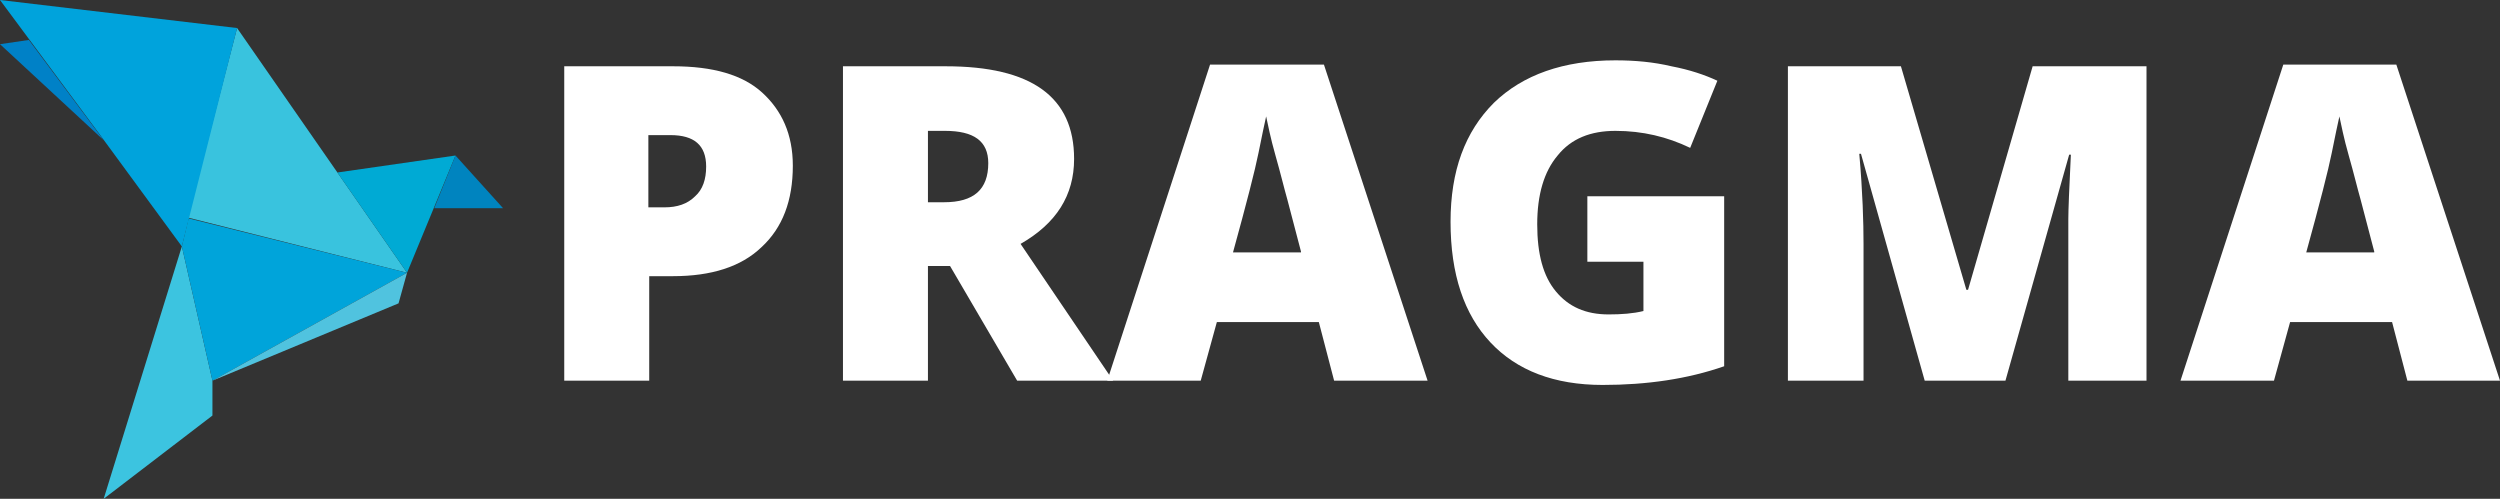
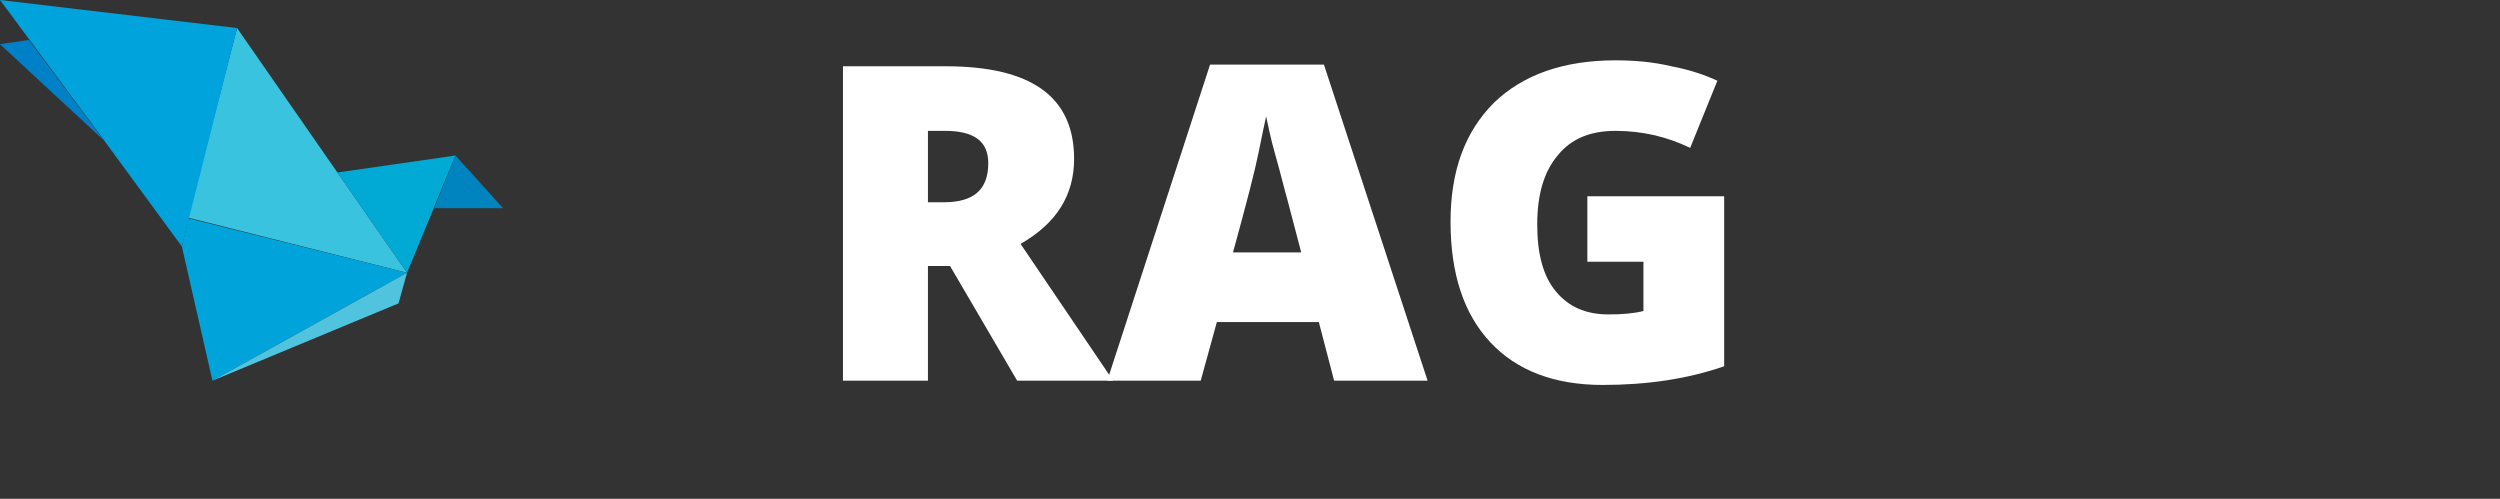
<svg xmlns="http://www.w3.org/2000/svg" version="1.1" id="Слой_1" x="0px" y="0px" viewBox="0 0 294.2 58.7" style="enable-background:new 0 0 294.2 58.7;" xml:space="preserve">
  <rect x="0" y="0" width="294.2" height="58.7" fill="#333333" stroke="none" />
  <style type="text/css">
	.st0{fill:#39C3DE;}
	.st1{fill:#00A3DC;}
	.st2{fill:#0081C7;}
	.st3{fill:#3CC4E0;}
	.st4{fill:#00A4DA;}
	.st5{fill:#50C3DF;}
	.st6{fill:#00AAD4;}
	.st7{fill:#0084BF;}
	.st8{fill:#FFFFFF;}
</style>
  <g id="XMLID_2_">
    <polygon id="XMLID_10_" class="st0" points="47.9,32.1 27.9,3.3 22.1,25.6  " />
    <polygon id="XMLID_9_" class="st1" points="0,0 27.9,3.3 21.4,29 11.5,15.5  " />
    <polygon id="XMLID_8_" class="st2" points="0,5.2 3.4,4.7 12.2,16.5  " />
-     <polygon id="XMLID_7_" class="st3" points="21.4,29 25,44.8 25,48.9 12.2,58.7  " />
    <polygon id="XMLID_6_" class="st4" points="47.9,32.1 25,44.8 21.4,29 22.2,25.7  " />
    <polygon id="XMLID_5_" class="st5" points="46.9,35.7 47.9,32.1 25,44.8  " />
    <polygon id="XMLID_4_" class="st6" points="53.6,18.3 39.7,20.3 47.9,32.1  " />
    <polygon id="XMLID_3_" class="st7" points="59.2,24.5 53.6,18.3 51.1,24.5  " />
  </g>
  <g id="XMLID_12_">
-     <path class="st8" d="M93.3,19.5c0,4.1-1.2,7.3-3.7,9.6c-2.4,2.3-5.9,3.4-10.4,3.4h-2.8v12.3h-10v-37h12.8c4.7,0,8.2,1,10.5,3.1   S93.3,15.8,93.3,19.5z M76.4,24.4h1.8c1.5,0,2.7-0.4,3.6-1.3c0.9-0.8,1.3-2,1.3-3.5c0-2.5-1.4-3.7-4.2-3.7h-2.6V24.4z" />
    <path class="st8" d="M109.2,31.3v13.5h-10v-37h12.1c10.1,0,15.1,3.6,15.1,10.9c0,4.3-2.1,7.6-6.3,10L131,44.8h-11.3l-7.9-13.5   H109.2z M109.2,23.8h1.9c3.5,0,5.2-1.5,5.2-4.6c0-2.6-1.7-3.8-5.1-3.8h-2V23.8z" />
    <path class="st8" d="M157,44.8l-1.8-6.9h-12l-1.9,6.9h-11l12.1-37.2h13.4L168,44.8H157z M153.1,29.6l-1.6-6.1   c-0.4-1.4-0.8-3.1-1.4-5.2s-0.9-3.7-1.1-4.6c-0.2,0.9-0.5,2.3-0.9,4.3c-0.4,2-1.4,5.9-3,11.7H153.1z" />
    <path class="st8" d="M186.9,23.1h16v20c-4.3,1.5-9.1,2.2-14.3,2.2c-5.7,0-10.1-1.7-13.2-5c-3.1-3.3-4.7-8-4.7-14.2   c0-6,1.7-10.6,5.1-14c3.4-3.3,8.2-5,14.3-5c2.3,0,4.5,0.2,6.6,0.7c2.1,0.4,3.9,1,5.4,1.7l-3.2,7.9c-2.7-1.3-5.6-2-8.8-2   c-2.9,0-5.2,0.9-6.8,2.9c-1.6,1.9-2.4,4.6-2.4,8.1c0,3.5,0.7,6.1,2.2,7.9s3.5,2.7,6.2,2.7c1.5,0,2.9-0.1,4.1-0.4v-5.8h-6.6V23.1z" />
-     <path class="st8" d="M226.5,44.8L219,18.1h-0.2c0.4,4.5,0.5,8.1,0.5,10.6v16.1h-8.9v-37h13.3l7.7,26.3h0.2l7.6-26.3h13.4v37h-9.2   V28.6c0-0.8,0-1.8,0-2.8c0-1,0.1-3.6,0.3-7.6h-0.2l-7.5,26.6H226.5z" />
-     <path class="st8" d="M283.3,44.8l-1.8-6.9h-12l-1.9,6.9h-11l12.1-37.2H282l12.2,37.2H283.3z M279.4,29.6l-1.6-6.1   c-0.4-1.4-0.8-3.1-1.4-5.2s-0.9-3.7-1.1-4.6c-0.2,0.9-0.5,2.3-0.9,4.3c-0.4,2-1.4,5.9-3,11.7H279.4z" />
  </g>
  <g>
</g>
  <g>
</g>
  <g>
</g>
  <g>
</g>
  <g>
</g>
  <g>
</g>
</svg>